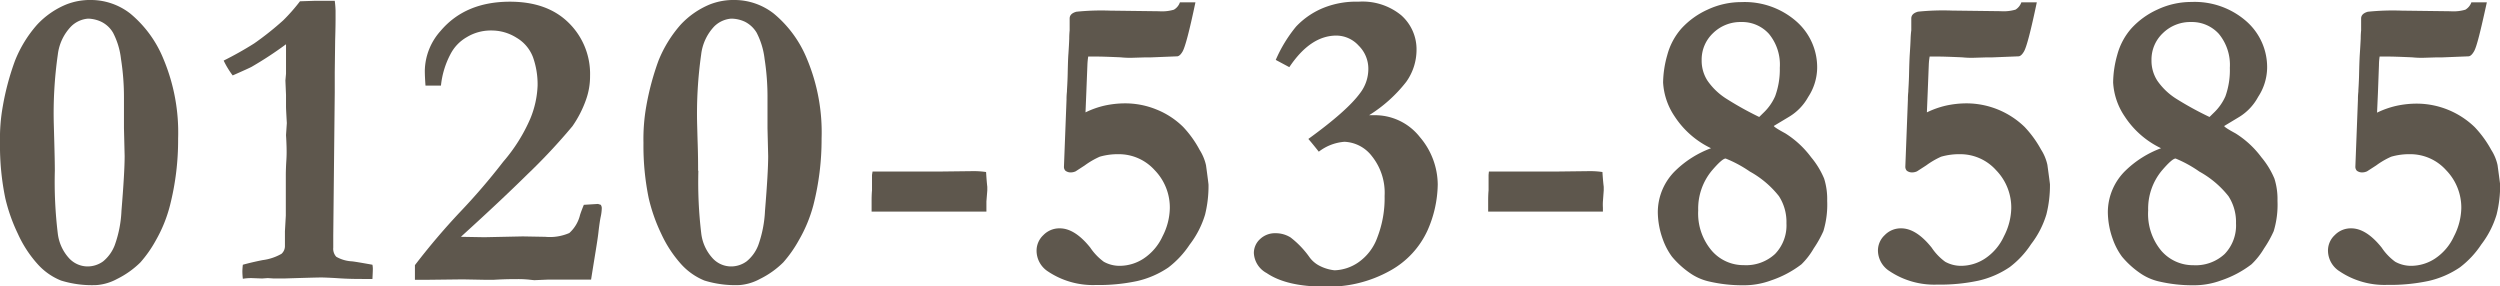
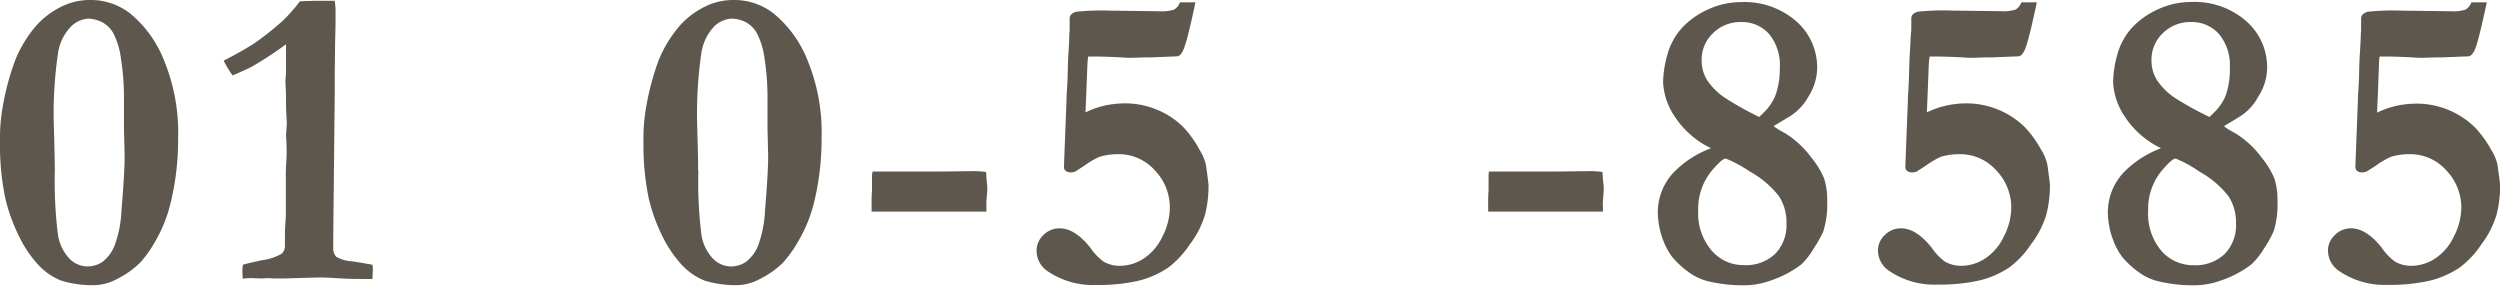
<svg xmlns="http://www.w3.org/2000/svg" width="368.86" height="42.25" viewBox="0 0 368.86 42.25">
  <defs>
    <style>.a{fill:#5e574d;}</style>
  </defs>
  <title>contact_bnr_tel</title>
  <path class="a" d="M0,21.08A26.89,26.89,0,0,1,.41,15.7,38.33,38.33,0,0,1,2.22,8.94,18.14,18.14,0,0,1,5.45,3.67a12.24,12.24,0,0,1,4.3-3A9.63,9.63,0,0,1,13.56,0a9.47,9.47,0,0,1,5.66,2,17,17,0,0,1,4.9,6.71,28,28,0,0,1,2.16,11.74,39.15,39.15,0,0,1-1.19,9.82A20.64,20.64,0,0,1,23,35.45a17.86,17.86,0,0,1-2.29,3.27,13.25,13.25,0,0,1-3.44,2.44,7.51,7.51,0,0,1-3,.9A15.4,15.4,0,0,1,9,41.39,9.27,9.27,0,0,1,5.58,39,17.33,17.33,0,0,1,2.64,34.5,25.4,25.4,0,0,1,.78,29.24,38.18,38.18,0,0,1,0,21.08Zm8.09,4.11a63.31,63.31,0,0,0,.44,9.29,6.55,6.55,0,0,0,1.67,3.63,3.75,3.75,0,0,0,2.61,1.2,3.91,3.91,0,0,0,2.41-.75,5.76,5.76,0,0,0,1.7-2.36,17,17,0,0,0,1-5.08c.31-3.77.47-6.46.47-8.09l-.1-4.12V14.5a36.39,36.39,0,0,0-.44-5.81,11,11,0,0,0-1.17-3.86A4.1,4.1,0,0,0,14.92,3.2,4.83,4.83,0,0,0,13,2.75a4,4,0,0,0-2.5,1.14A7.19,7.19,0,0,0,8.53,8.06a61.17,61.17,0,0,0-.59,10.35L8,20.62C8.06,22.77,8.09,24.29,8.09,25.19Z" />
  <path class="a" d="M44.26.19,46.39.12l1,0,2,0a13.51,13.51,0,0,1,.12,1.47q0,.15,0,1c0,.3,0,1.41-.06,3.35l-.06,4.72,0,3-.22,21.09v1.78a1.76,1.76,0,0,0,.44,1.35,5.14,5.14,0,0,0,2.34.68c.5.06,1.5.23,3,.5a3.21,3.21,0,0,1,.06.6q0,.35-.06,1.5H53.58c-.92,0-2.25,0-4-.13q-1.61-.09-2.19-.09c-.5,0-2.35.05-5.53.15-.36,0-.65,0-.88,0h-.56l-.91-.06-.84.06-1.56-.06c-.21,0-.64,0-1.28.1a10.36,10.36,0,0,1-.07-1.07,10.25,10.25,0,0,1,.07-1c.83-.23,1.8-.46,2.9-.68a7.51,7.51,0,0,0,2.8-.93,1.52,1.52,0,0,0,.51-1.2l0-2.13.13-2.31,0-4.75,0-1.22c0-.16,0-.79.06-1.87q.06-.84.06-1.5c0-.27,0-1.12-.09-2.53l.12-1.78c-.08-1.36-.12-2.16-.12-2.41s0-.63,0-.94L42.2,14l-.09-2.12.09-1c0-.44,0-1,0-1.75s0-1.57,0-2.6a54.22,54.22,0,0,1-5.06,3.32c-.21.12-1.15.55-2.81,1.28A12.9,12.9,0,0,1,33,8.94a51.44,51.44,0,0,0,4.5-2.53A44.38,44.38,0,0,0,41.79,3,26.57,26.57,0,0,0,44.26.19Z" />
-   <path class="a" d="M87.21,41.25H84c-.77,0-1.37,0-1.81,0l-1.25,0-2.12.09-.57-.06a15.52,15.52,0,0,0-1.84-.1c-.69,0-1.87,0-3.53.1l-1.44,0-3.16-.06-5.06.06h-2V39.12a101.17,101.17,0,0,1,6.67-7.85,94.21,94.21,0,0,0,6.36-7.41,24.7,24.7,0,0,0,4-6.37,14.12,14.12,0,0,0,1.07-4.87,12,12,0,0,0-.67-4.15A5.65,5.65,0,0,0,76.2,5.56,6.87,6.87,0,0,0,72.49,4.5a6.79,6.79,0,0,0-3.65,1A6.13,6.13,0,0,0,66.46,8a12.66,12.66,0,0,0-1.4,4.63H62.78c-.07-.9-.1-1.65-.1-2.26A9,9,0,0,1,65,4.57Q68.65.25,75.24.25q5.51,0,8.66,3.11a10.54,10.54,0,0,1,3.16,7.83,10.26,10.26,0,0,1-.6,3.53,16.27,16.27,0,0,1-2,3.9,86.61,86.61,0,0,1-6.61,7.07Q73.9,29.59,68,34.94l3.46.06,5.68-.12,3.3.06A7.19,7.19,0,0,0,84,34.38a5.24,5.24,0,0,0,1.58-2.66c.1-.33.29-.83.56-1.5l2.09-.13.41.13a.92.92,0,0,1,.15.47,6.62,6.62,0,0,1-.15,1.25c-.11.5-.23,1.32-.36,2.47S87.75,37.83,87.21,41.25Z" />
  <path class="a" d="M94.94,21.08a27.66,27.66,0,0,1,.41-5.38,39.24,39.24,0,0,1,1.81-6.76,18.37,18.37,0,0,1,3.24-5.27,12.29,12.29,0,0,1,4.29-3A9.65,9.65,0,0,1,108.51,0a9.44,9.44,0,0,1,5.65,2,17,17,0,0,1,4.91,6.71,28,28,0,0,1,2.15,11.74A39.15,39.15,0,0,1,120,30.3a21,21,0,0,1-2.14,5.15,18.29,18.29,0,0,1-2.3,3.27,13.09,13.09,0,0,1-3.44,2.44,7.51,7.51,0,0,1-3,.9,15.4,15.4,0,0,1-5.19-.67A9.43,9.43,0,0,1,100.52,39a17.86,17.86,0,0,1-2.94-4.47,25.4,25.4,0,0,1-1.86-5.26A38.18,38.18,0,0,1,94.94,21.08Zm8.1,4.11a63.77,63.77,0,0,0,.43,9.29,6.56,6.56,0,0,0,1.68,3.63,3.71,3.71,0,0,0,2.61,1.2,3.88,3.88,0,0,0,2.4-.75,5.69,5.69,0,0,0,1.71-2.36,17.36,17.36,0,0,0,1-5.08c.31-3.77.47-6.46.47-8.09l-.1-4.12V14.5a36.44,36.44,0,0,0-.43-5.81,11.19,11.19,0,0,0-1.17-3.86,4.22,4.22,0,0,0-1.75-1.63,4.84,4.84,0,0,0-2-.45,4,4,0,0,0-2.5,1.14,7.25,7.25,0,0,0-1.94,4.17,62.27,62.27,0,0,0-.59,10.35l.06,2.21C103,22.77,103,24.29,103,25.19Z" />
  <path class="a" d="M128.74,25.31h9.84l5-.06a12.65,12.65,0,0,1,1.91.13c.06,1,.12,1.7.18,2.18l0,.53-.13,1.63c0,.25,0,.56,0,.94v.56l-16.94,0c0-.6,0-1.06,0-1.37,0-.53,0-1.11.06-1.76,0-.33,0-.57,0-.71l0-1.57Z" />
  <path class="a" d="M174.09.34l1.16,0,1.13,0q-1.32,6.29-1.91,7.28-.37.63-.75.69l-4,.16h-.84l-2,.06c-.34,0-.84,0-1.5-.07-1.75-.08-3-.12-3.82-.12-.23,0-.57,0-1,0a10.57,10.57,0,0,0-.12,1.24l-.16,4.07-.12,2.93a12.89,12.89,0,0,1,2.82-1,14.18,14.18,0,0,1,3.08-.33,12.18,12.18,0,0,1,4.58.91,11.88,11.88,0,0,1,3.92,2.56A15.61,15.61,0,0,1,177,22.12a7.16,7.16,0,0,1,.94,2.26c.25,1.83.37,2.8.37,2.9a17.58,17.58,0,0,1-.51,4.39,13.77,13.77,0,0,1-2.27,4.42,13.86,13.86,0,0,1-3.15,3.38,13.64,13.64,0,0,1-4.61,2,27.07,27.07,0,0,1-6.08.58,11.91,11.91,0,0,1-7.07-2A3.65,3.65,0,0,1,152.94,37a3.13,3.13,0,0,1,1-2.31,3.3,3.3,0,0,1,2.42-1q2.22,0,4.5,2.84a8.39,8.39,0,0,0,2,2.09,4.75,4.75,0,0,0,2.4.6,6.46,6.46,0,0,0,3.49-1.08,7.85,7.85,0,0,0,2.78-3.28,9.38,9.38,0,0,0,1.07-4.11,7.9,7.9,0,0,0-2.23-5.64,7.11,7.11,0,0,0-5.33-2.36,9.6,9.6,0,0,0-2.78.37,11.93,11.93,0,0,0-2.22,1.29l-1.34.87a1.78,1.78,0,0,1-.72.16,1.26,1.26,0,0,1-.78-.25.81.81,0,0,1-.22-.6l.38-9.9a9.94,9.94,0,0,1,.06-1.16c0-.33.08-1.2.11-2.61s.06-2.41.11-3q.09-1.35.12-2.22a12.16,12.16,0,0,1,.06-1.22c0-.27,0-.47,0-.59l0-1.16c0-.48.33-.82,1-1a36.28,36.28,0,0,1,5-.16l7.18.09a6.2,6.2,0,0,0,2.2-.23A2,2,0,0,0,174.09.34Z" />
-   <path class="a" d="M194.58,22.38c-.63-.8-1.14-1.42-1.54-1.88q5.69-4.12,7.6-6.72a5.85,5.85,0,0,0,1.25-3.59,4.78,4.78,0,0,0-1.44-3.47,4.47,4.47,0,0,0-3.28-1.47c-2.54,0-4.86,1.55-6.94,4.66l-2-1.07a20.48,20.48,0,0,1,3-4.92,11.52,11.52,0,0,1,4.14-2.8,12.87,12.87,0,0,1,5.06-.87,9,9,0,0,1,6.31,2A6.7,6.7,0,0,1,209,7.42a8.13,8.13,0,0,1-1.53,4.67A21,21,0,0,1,202,17h.66a8.42,8.42,0,0,1,6.83,3.22,10.89,10.89,0,0,1,2.64,7A17.25,17.25,0,0,1,210.62,34a12.88,12.88,0,0,1-5.45,5.9,18.64,18.64,0,0,1-9.75,2.39q-5.59,0-8.53-2A3.55,3.55,0,0,1,185,37.34a2.77,2.77,0,0,1,.91-2.06,3.19,3.19,0,0,1,2.31-.87,4.12,4.12,0,0,1,2.19.62,13.47,13.47,0,0,1,2.72,2.81,4.21,4.21,0,0,0,1.69,1.44,6.24,6.24,0,0,0,2.09.6,6.54,6.54,0,0,0,3.45-1.13A7.57,7.57,0,0,0,203.23,35a16,16,0,0,0,1.06-6.08,8.64,8.64,0,0,0-1.86-5.86,5.37,5.37,0,0,0-4.07-2.14A7.07,7.07,0,0,0,194.58,22.38Z" />
  <path class="a" d="M219.68,25.31h9.85l5-.06a12.51,12.51,0,0,1,1.9.13c.06,1,.13,1.7.19,2.18l0,.53-.12,1.63a8.23,8.23,0,0,0,0,.94v.56l-16.93,0c0-.6,0-1.06,0-1.37,0-.53,0-1.11.06-1.76,0-.33,0-.57,0-.71l0-1.57Z" />
  <path class="a" d="M252.45,21.87a13.18,13.18,0,0,1-5.37-4.7,9.89,9.89,0,0,1-1.7-5A15.47,15.47,0,0,1,246,8.11a9.68,9.68,0,0,1,2.09-3.91,11.79,11.79,0,0,1,3.86-2.78,11.69,11.69,0,0,1,5-1.11A11.56,11.56,0,0,1,265,3.12a9,9,0,0,1,3.11,7,8,8,0,0,1-1.33,4.2A7.79,7.79,0,0,1,264,17.21l-2.28,1.37c0,.12.56.48,1.7,1.1a14,14,0,0,1,3.8,3.52,12.29,12.29,0,0,1,1.92,3.15,10.09,10.09,0,0,1,.45,3.28,13.44,13.44,0,0,1-.56,4.47,16.18,16.18,0,0,1-1.42,2.54A10.81,10.81,0,0,1,265.79,39a15.4,15.4,0,0,1-4.47,2.37,11.53,11.53,0,0,1-4.16.72,21.77,21.77,0,0,1-5-.56,8,8,0,0,1-2.87-1.28,13.12,13.12,0,0,1-2.6-2.38,9.86,9.86,0,0,1-1.34-2.53,12,12,0,0,1-.75-4.1,8.57,8.57,0,0,1,2.66-6.12A15,15,0,0,1,252.45,21.87Zm2.16,1.52c-.34,0-1,.58-2,1.74a8.79,8.79,0,0,0-2.05,5.92,8.47,8.47,0,0,0,2,5.94,6.18,6.18,0,0,0,4.73,2.13,6.27,6.27,0,0,0,4.61-1.65,6.07,6.07,0,0,0,1.68-4.53,7,7,0,0,0-1.11-4,14.18,14.18,0,0,0-4.29-3.63A18.08,18.08,0,0,0,254.61,23.39Zm4.95-6.13.63-.62a7.52,7.52,0,0,0,1.72-2.44A11.46,11.46,0,0,0,262.6,10,7.12,7.12,0,0,0,261,5a5.32,5.32,0,0,0-4.09-1.75,5.76,5.76,0,0,0-4.16,1.64,5.35,5.35,0,0,0-1.68,4,5.43,5.43,0,0,0,.85,3,9.59,9.59,0,0,0,2.77,2.66A48,48,0,0,0,259.56,17.26Z" />
  <path class="a" d="M298.24.34l1.15,0,1.13,0C299.64,4.53,299,7,298.61,7.62q-.37.63-.75.69l-4,.16h-.84l-2,.06c-.33,0-.83,0-1.5-.07q-2.62-.12-3.81-.12c-.23,0-.58,0-1,0a9.18,9.18,0,0,0-.13,1.24l-.16,4.07-.12,2.93a13.16,13.16,0,0,1,2.83-1,14.11,14.11,0,0,1,3.08-.33,12.35,12.35,0,0,1,8.5,3.47,16,16,0,0,1,2.43,3.34,6.93,6.93,0,0,1,.94,2.26c.25,1.83.38,2.8.38,2.9a17.56,17.56,0,0,1-.52,4.39,13.57,13.57,0,0,1-2.27,4.42,13.48,13.48,0,0,1-3.15,3.38,13.55,13.55,0,0,1-4.61,2,27,27,0,0,1-6.08.58,11.85,11.85,0,0,1-7.06-2A3.64,3.64,0,0,1,277.08,37a3.1,3.1,0,0,1,1-2.31,3.29,3.29,0,0,1,2.42-1q2.22,0,4.5,2.84a8.24,8.24,0,0,0,2,2.09,4.8,4.8,0,0,0,2.4.6,6.46,6.46,0,0,0,3.49-1.08,7.85,7.85,0,0,0,2.78-3.28,9.41,9.41,0,0,0,1.08-4.11,7.91,7.91,0,0,0-2.24-5.64,7.09,7.09,0,0,0-5.32-2.36,9.67,9.67,0,0,0-2.79.37,12,12,0,0,0-2.21,1.29l-1.35.87a1.78,1.78,0,0,1-.72.16,1.26,1.26,0,0,1-.78-.25.85.85,0,0,1-.22-.6l.38-9.9a9.94,9.94,0,0,1,.06-1.16c0-.33.08-1.2.11-2.61s.07-2.41.11-3q.09-1.35.12-2.22A12.12,12.12,0,0,1,282,4.47c0-.27,0-.47,0-.59l0-1.16c0-.48.33-.82,1-1a36.38,36.38,0,0,1,5-.16l7.18.09a6.24,6.24,0,0,0,2.2-.23A2.06,2.06,0,0,0,298.24.34Z" />
  <path class="a" d="M318.85,21.87a13.18,13.18,0,0,1-5.37-4.7,9.89,9.89,0,0,1-1.7-5,15.47,15.47,0,0,1,.61-4.08,9.68,9.68,0,0,1,2.09-3.91,11.79,11.79,0,0,1,3.86-2.78,11.69,11.69,0,0,1,5-1.11,11.56,11.56,0,0,1,8.05,2.81,9,9,0,0,1,3.11,7,8,8,0,0,1-1.33,4.2,7.79,7.79,0,0,1-2.73,2.92l-2.27,1.37c0,.12.55.48,1.69,1.1a14,14,0,0,1,3.8,3.52,12.29,12.29,0,0,1,1.92,3.15,10.09,10.09,0,0,1,.45,3.28,13.44,13.44,0,0,1-.56,4.47,16.18,16.18,0,0,1-1.42,2.54A10.81,10.81,0,0,1,332.19,39a15.4,15.4,0,0,1-4.47,2.37,11.53,11.53,0,0,1-4.16.72,21.77,21.77,0,0,1-5-.56,8,8,0,0,1-2.87-1.28,13.12,13.12,0,0,1-2.6-2.38,9.86,9.86,0,0,1-1.34-2.53,12,12,0,0,1-.75-4.1,8.57,8.57,0,0,1,2.66-6.12A15,15,0,0,1,318.85,21.87ZM321,23.39c-.34,0-1,.58-2,1.74a8.79,8.79,0,0,0-2.05,5.92A8.47,8.47,0,0,0,318.89,37a6.18,6.18,0,0,0,4.73,2.13,6.27,6.27,0,0,0,4.61-1.65,6.07,6.07,0,0,0,1.68-4.53,7,7,0,0,0-1.11-4,14.18,14.18,0,0,0-4.29-3.63A18.08,18.08,0,0,0,321,23.39ZM326,17.26l.63-.62a7.52,7.52,0,0,0,1.72-2.44A11.46,11.46,0,0,0,329,10a7.17,7.17,0,0,0-1.62-5,5.35,5.35,0,0,0-4.1-1.75,5.76,5.76,0,0,0-4.16,1.64,5.35,5.35,0,0,0-1.68,4,5.43,5.43,0,0,0,.85,3,9.59,9.59,0,0,0,2.77,2.66A48,48,0,0,0,326,17.26Z" />
  <path class="a" d="M364.64.34l1.15,0,1.13,0C366,4.53,365.41,7,365,7.62q-.37.63-.75.69l-4,.16h-.84l-2,.06c-.33,0-.83,0-1.5-.07q-2.62-.12-3.81-.12c-.23,0-.58,0-1,0A9.18,9.18,0,0,0,351,9.62l-.15,4.07-.13,2.93a13.16,13.16,0,0,1,2.83-1,14.11,14.11,0,0,1,3.08-.33,12.35,12.35,0,0,1,8.5,3.47,16,16,0,0,1,2.43,3.34,6.93,6.93,0,0,1,.94,2.26c.25,1.83.38,2.8.38,2.9a17.56,17.56,0,0,1-.52,4.39,13.72,13.72,0,0,1-2.26,4.42,13.67,13.67,0,0,1-3.16,3.38,13.55,13.55,0,0,1-4.61,2,27,27,0,0,1-6.08.58,11.85,11.85,0,0,1-7.06-2A3.64,3.64,0,0,1,343.48,37a3.1,3.1,0,0,1,1-2.31,3.29,3.29,0,0,1,2.42-1q2.22,0,4.5,2.84a8.24,8.24,0,0,0,2,2.09,4.81,4.81,0,0,0,2.41.6,6.45,6.45,0,0,0,3.48-1.08,7.85,7.85,0,0,0,2.78-3.28,9.41,9.41,0,0,0,1.08-4.11,7.91,7.91,0,0,0-2.24-5.64,7.09,7.09,0,0,0-5.32-2.36,9.55,9.55,0,0,0-2.78.37,11.61,11.61,0,0,0-2.22,1.29l-1.35.87a1.78,1.78,0,0,1-.72.16,1.26,1.26,0,0,1-.78-.25.85.85,0,0,1-.22-.6l.38-9.9a9.94,9.94,0,0,1,.06-1.16c0-.33.08-1.2.11-2.61s.07-2.41.11-3c.06-.9.1-1.64.13-2.22a12.16,12.16,0,0,1,.06-1.22c0-.27,0-.47,0-.59l0-1.16c0-.48.34-.82,1-1a36.38,36.38,0,0,1,5-.16l7.18.09a6.24,6.24,0,0,0,2.2-.23A2.06,2.06,0,0,0,364.64.34Z" />
</svg>